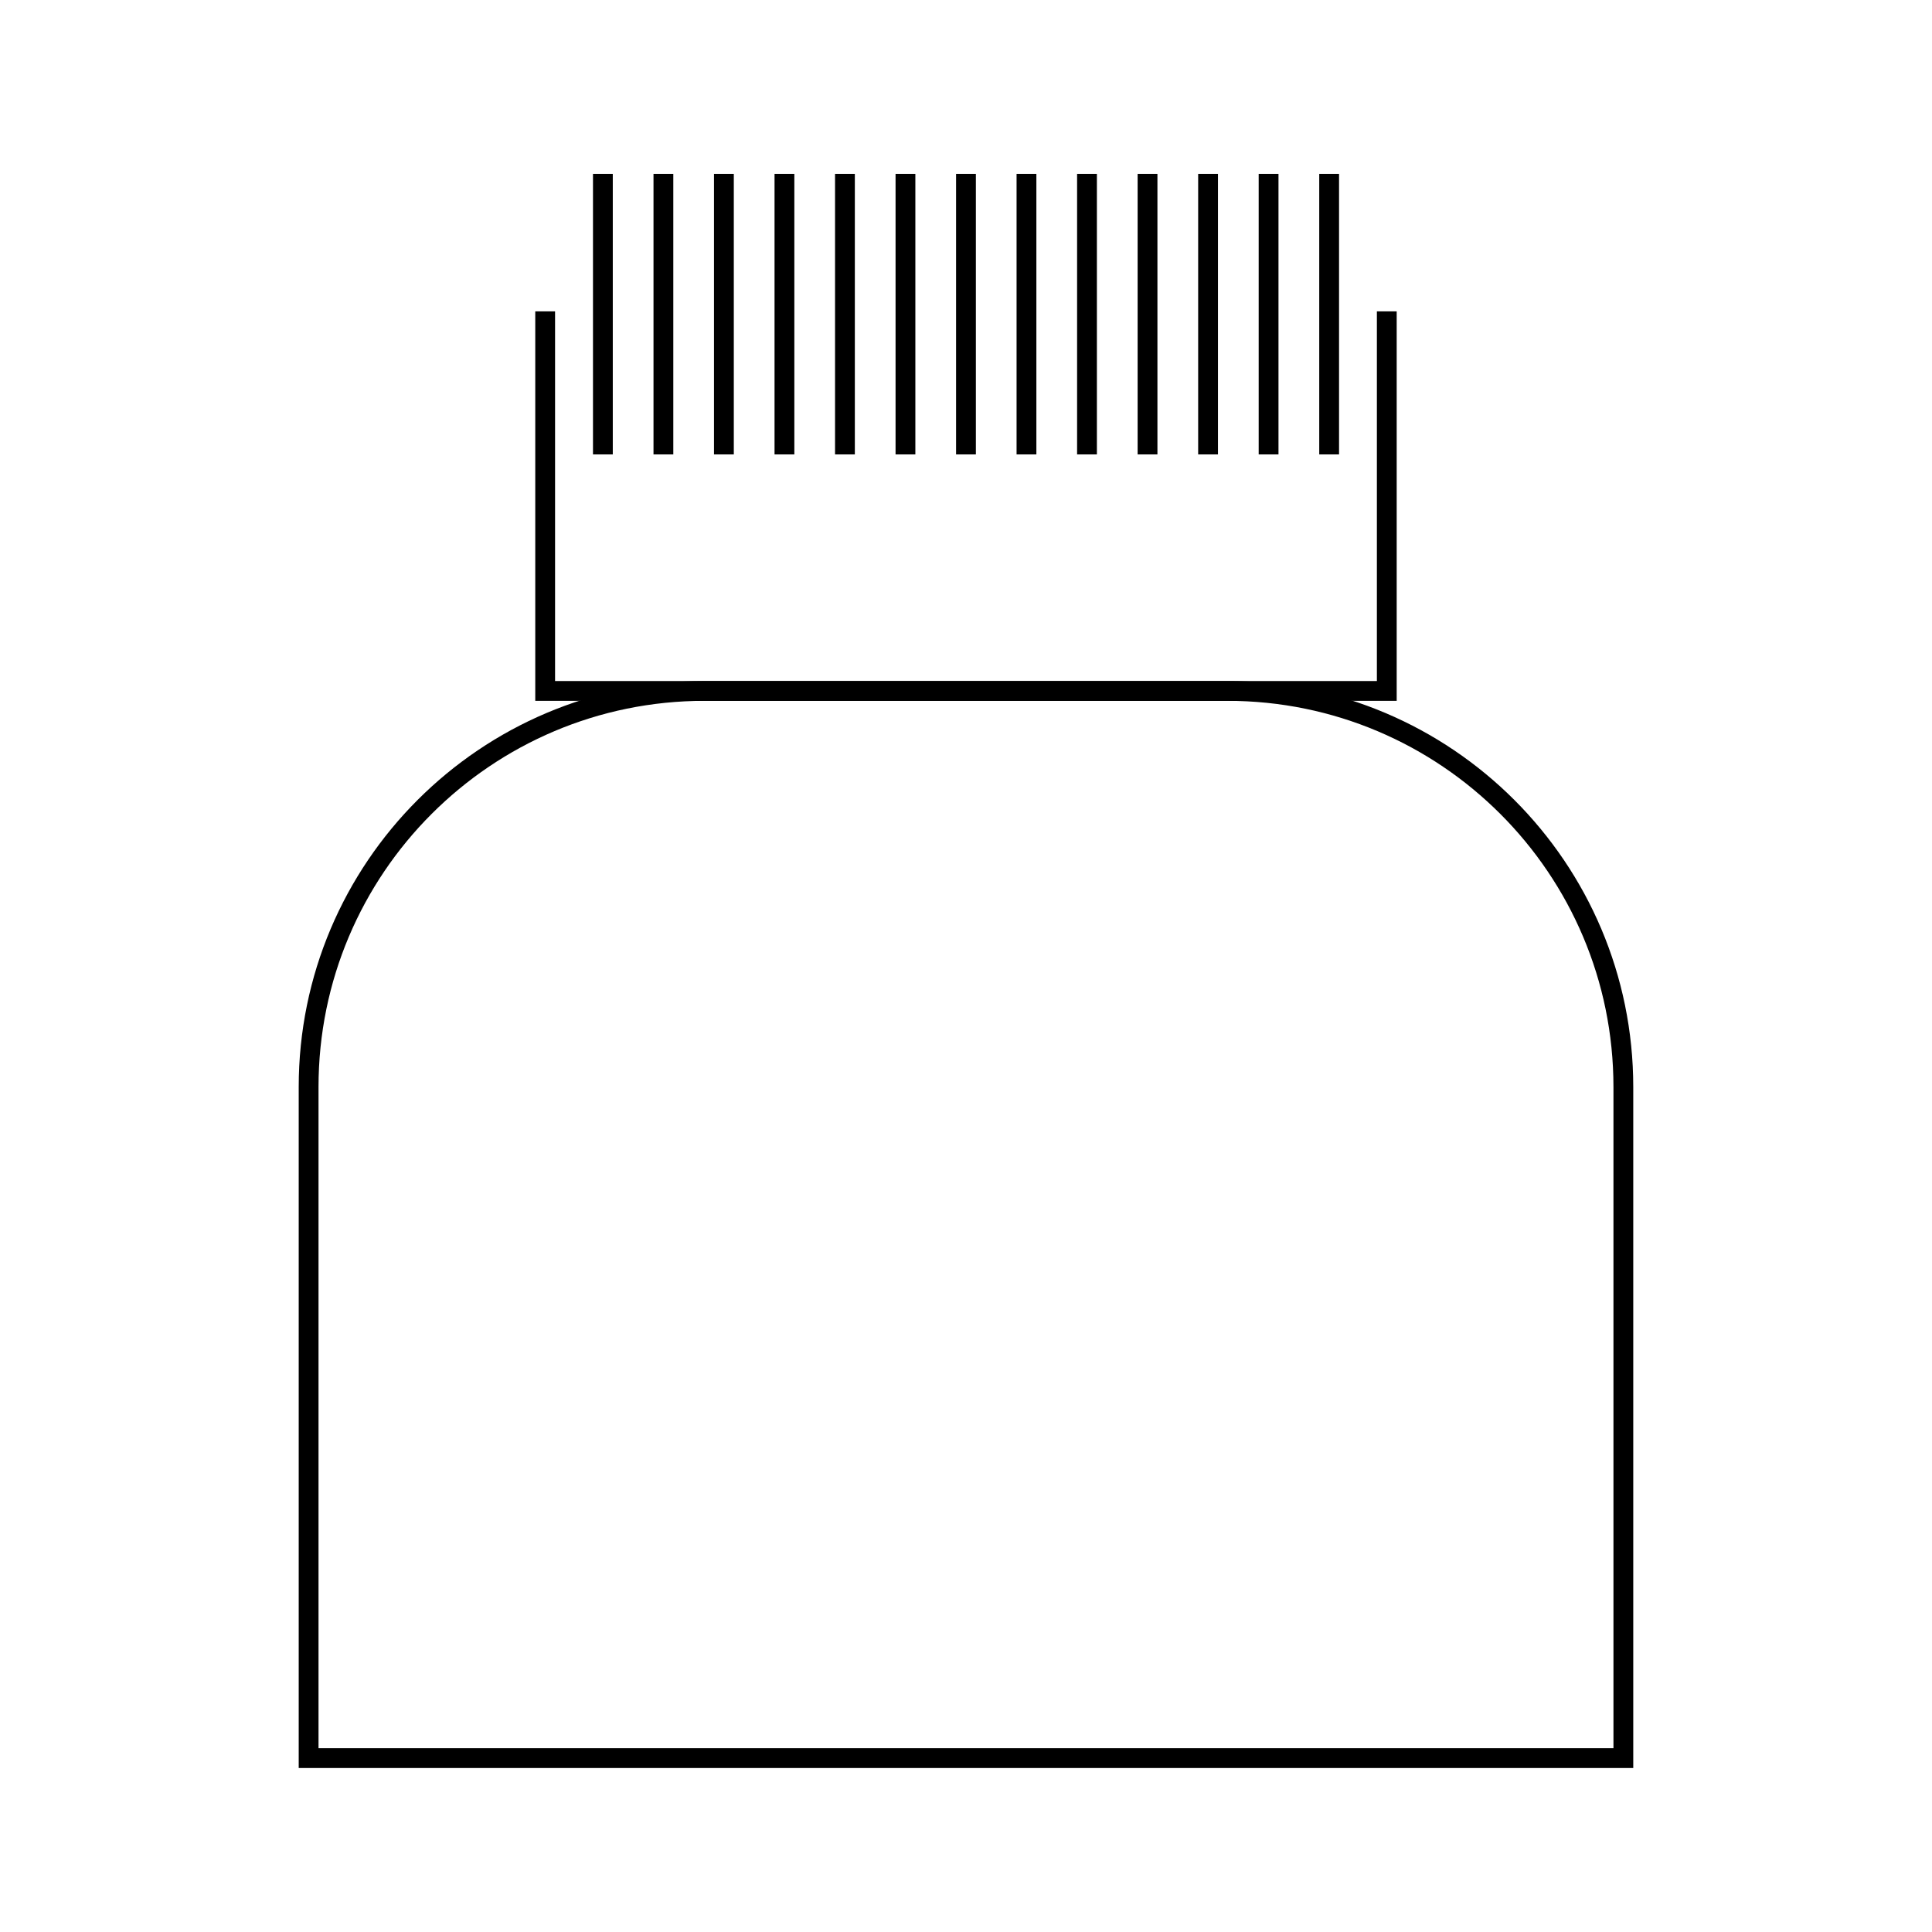
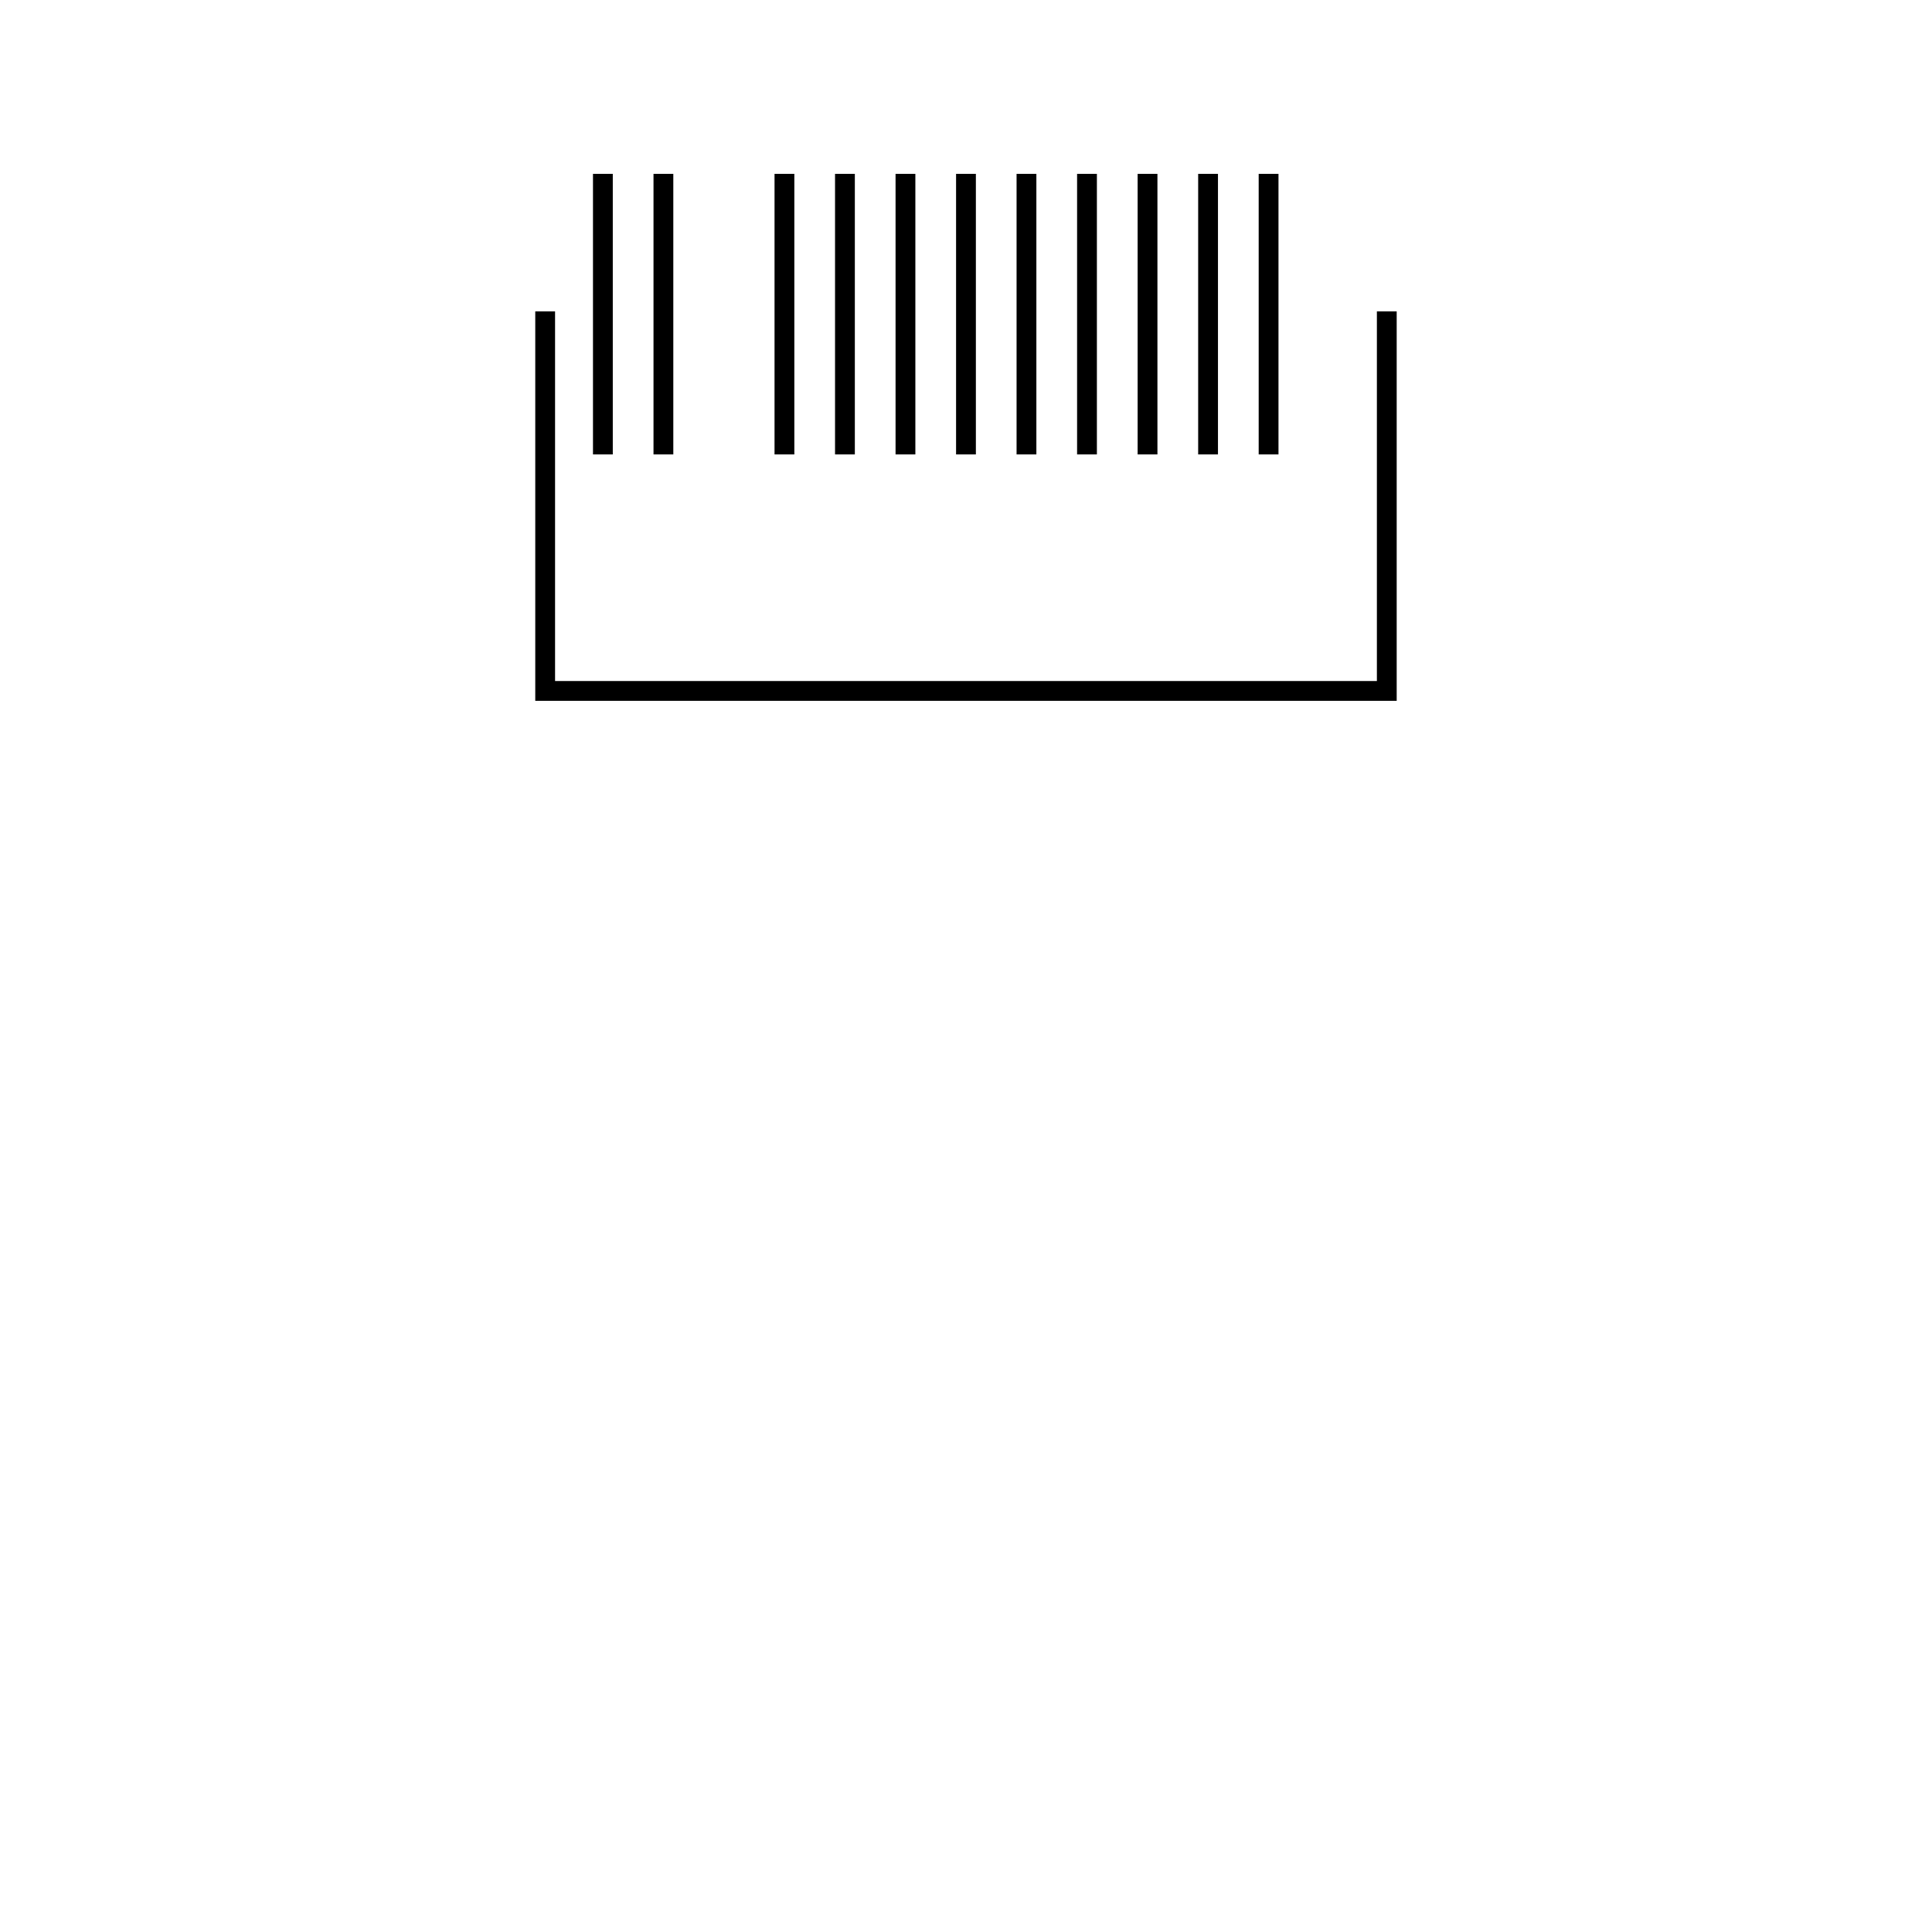
<svg xmlns="http://www.w3.org/2000/svg" width="800px" height="800px" version="1.1" viewBox="144 144 512 512">
  <defs>
    <clipPath id="a">
      <path d="m151 252h498v399.9h-498z" />
    </clipPath>
  </defs>
  <g clip-path="url(#a)">
-     <path transform="matrix(5.248 0 0 5.248 148.09 148.09)" d="m61.195 34.111h-26.39c-11.046 0-20 8.955-20 20v33.889h66.391v-33.889c-7.44e-4 -11.045-8.956-20-20.001-20z" fill="none" stroke="#000000" stroke-miterlimit="10" />
-   </g>
+     </g>
  <path transform="matrix(5.248 0 0 5.248 148.09 148.09)" d="m69.25 14.944v19.167h-42.5v-19.167" fill="none" stroke="#000000" stroke-miterlimit="10" />
  <path transform="matrix(5.248 0 0 5.248 148.09 148.09)" d="m29.665 8v14.167" fill="none" stroke="#000000" stroke-miterlimit="10" />
  <path transform="matrix(5.248 0 0 5.248 148.09 148.09)" d="m32.721 8v14.167" fill="none" stroke="#000000" stroke-miterlimit="10" />
-   <path transform="matrix(5.248 0 0 5.248 148.09 148.09)" d="m35.776 8v14.167" fill="none" stroke="#000000" stroke-miterlimit="10" />
  <path transform="matrix(5.248 0 0 5.248 148.09 148.09)" d="m38.833 8v14.167" fill="none" stroke="#000000" stroke-miterlimit="10" />
  <path transform="matrix(5.248 0 0 5.248 148.09 148.09)" d="m41.888 8v14.167" fill="none" stroke="#000000" stroke-miterlimit="10" />
  <path transform="matrix(5.248 0 0 5.248 148.09 148.09)" d="m44.944 8v14.167" fill="none" stroke="#000000" stroke-miterlimit="10" />
  <path transform="matrix(5.248 0 0 5.248 148.09 148.09)" d="m48 8v14.167" fill="none" stroke="#000000" stroke-miterlimit="10" />
  <path transform="matrix(5.248 0 0 5.248 148.09 148.09)" d="m51.055 8v14.167" fill="none" stroke="#000000" stroke-miterlimit="10" />
  <path transform="matrix(5.248 0 0 5.248 148.09 148.09)" d="m54.111 8v14.167" fill="none" stroke="#000000" stroke-miterlimit="10" />
  <path transform="matrix(5.248 0 0 5.248 148.09 148.09)" d="m57.168 8v14.167" fill="none" stroke="#000000" stroke-miterlimit="10" />
  <path transform="matrix(5.248 0 0 5.248 148.09 148.09)" d="m60.225 8v14.167" fill="none" stroke="#000000" stroke-miterlimit="10" />
  <path transform="matrix(5.248 0 0 5.248 148.09 148.09)" d="m63.281 8v14.167" fill="none" stroke="#000000" stroke-miterlimit="10" />
-   <path transform="matrix(5.248 0 0 5.248 148.09 148.09)" d="m66.339 8v14.167" fill="none" stroke="#000000" stroke-miterlimit="10" />
</svg>